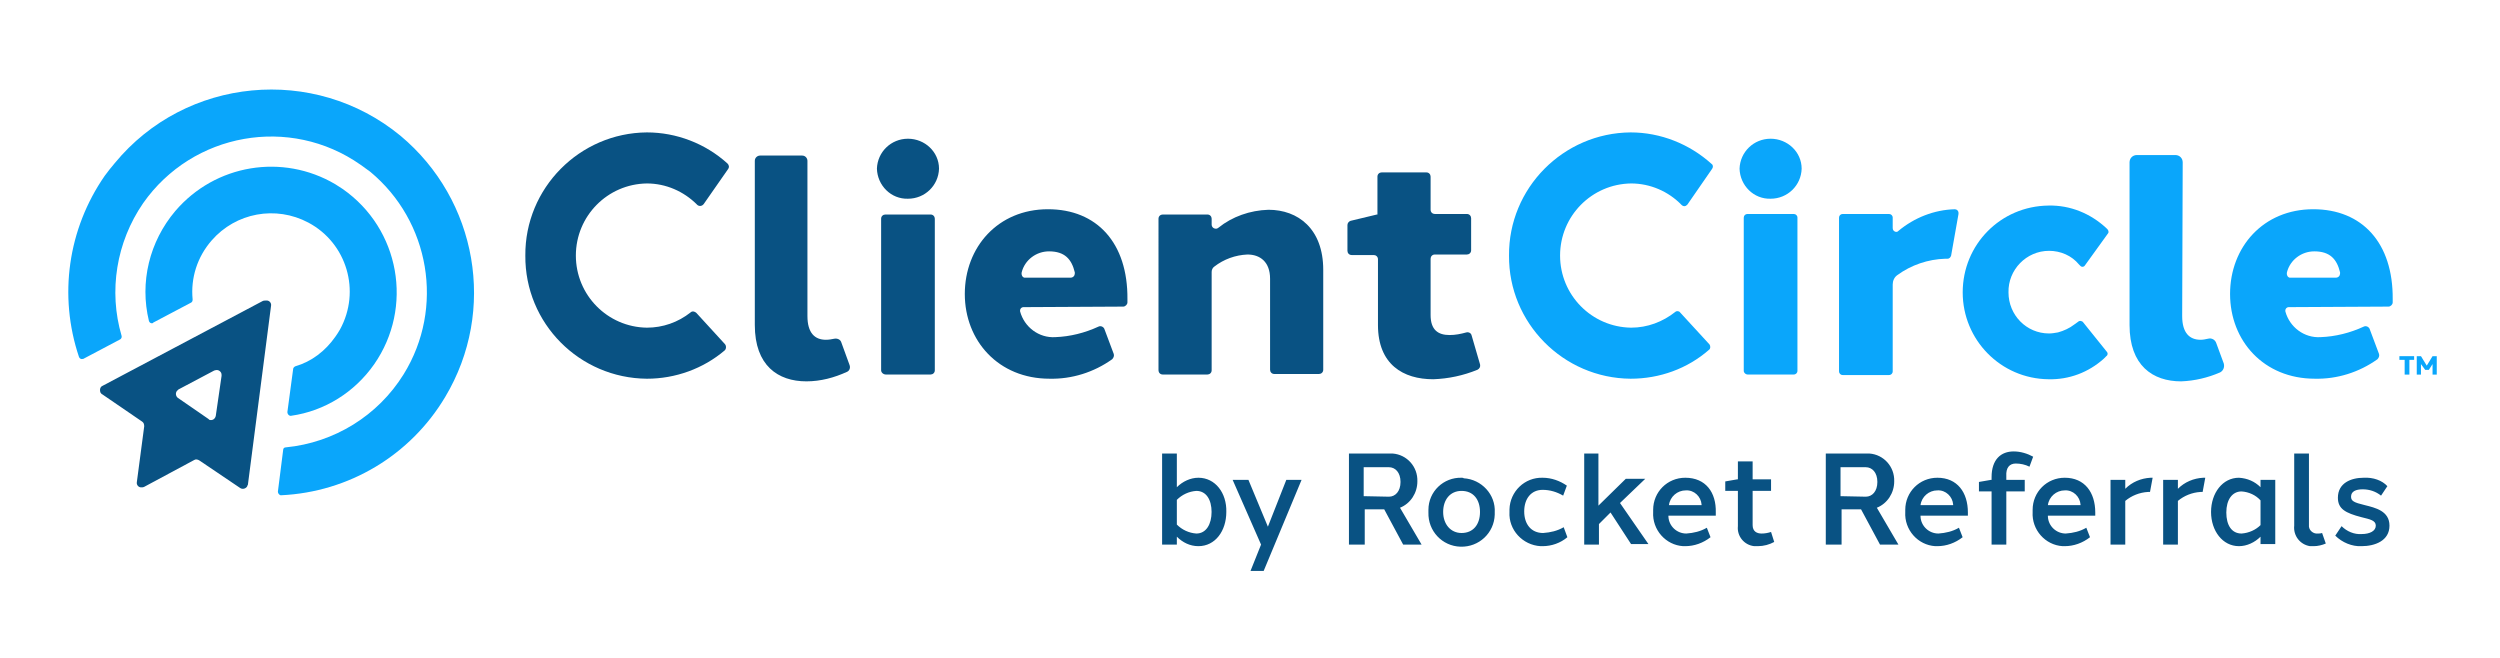
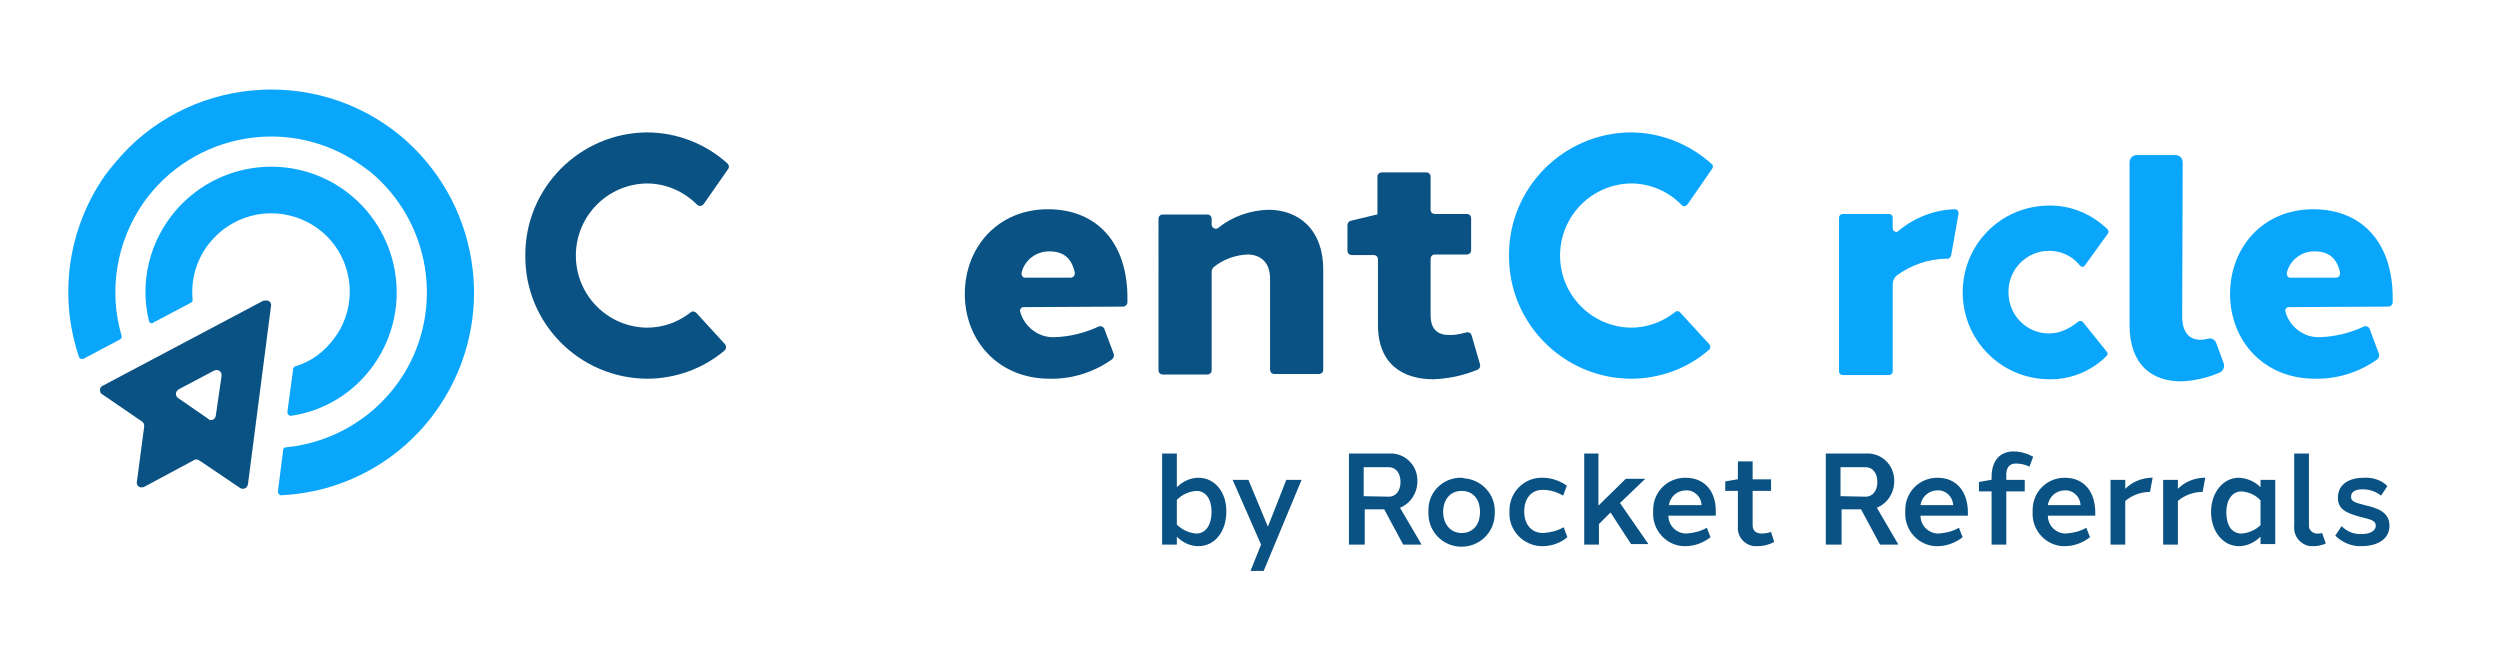
<svg xmlns="http://www.w3.org/2000/svg" version="1.1" id="Layer_1" x="0px" y="0px" viewBox="0 0 475 125" style="enable-background:new 0 0 475 125;" xml:space="preserve">
  <style type="text/css">
	.st0{fill:#095283;}
	.st1{fill:#0AA6FB;}
</style>
  <g>
    <g id="ClientCircle_Logo_Web">
      <g id="Group_2096" transform="translate(-535 236.171)">
        <path id="Path_1795" class="st0" d="M762.7-145.4c-1.5,0-3,0.7-4.1,1.8v-6.4h-2.8v17.3h2.8v-1.5c1.1,1.1,2.5,1.8,4.1,1.8     c3.2,0,5.3-2.9,5.3-6.5C768.1-142.5,765.9-145.4,762.7-145.4z M762.3-134.8c-1.4-0.1-2.7-0.7-3.7-1.7v-4.7c1-1,2.3-1.6,3.7-1.7     c1.9,0,2.9,1.7,2.9,4S764.2-134.8,762.3-134.8L762.3-134.8z M782.3-145h-2.9l-3.5,8.9l-3.7-8.9h-3l5.4,12.3l-2,5h2.5L782.3-145z      M798-139.4l3.6,6.7h3.5l-4.1-7c2-0.8,3.3-2.8,3.3-5c0.1-2.8-2-5.1-4.7-5.3c-0.1,0-0.2,0-0.3,0h-8v17.3h3v-6.7L798-139.4z      M794.1-141.9v-5.5h4.8c1.2,0,2.2,1,2.2,2.8c0,1.8-1,2.8-2.2,2.8L794.1-141.9z M812.7-145.4c-3.4-0.1-6.3,2.6-6.3,6.1     c0,0.2,0,0.3,0,0.5c-0.1,3.5,2.6,6.4,6.1,6.5c3.5,0.1,6.4-2.6,6.5-6.1c0-0.1,0-0.3,0-0.4c0.2-3.4-2.5-6.3-5.9-6.5     C813-145.4,812.9-145.4,812.7-145.4L812.7-145.4z M812.7-142.9c2.2,0,3.5,1.6,3.5,4s-1.3,4-3.5,4c-2.1,0-3.5-1.7-3.5-4     C809.2-141.2,810.5-142.9,812.7-142.9L812.7-142.9z M828.1-145.4c-3.4-0.1-6.2,2.6-6.3,6c0,0.2,0,0.3,0,0.5     c-0.2,3.4,2.5,6.3,5.9,6.5c0,0,0,0,0,0c0.1,0,0.2,0,0.4,0c1.7,0,3.4-0.6,4.7-1.7l-0.7-1.9c-1.2,0.7-2.5,1-3.9,1.1     c-2.3,0-3.6-1.7-3.6-4.1c0-2.4,1.3-4.1,3.5-4.1c1.4,0,2.7,0.4,3.9,1.1l0.7-1.9C831.4-144.8,829.8-145.4,828.1-145.4L828.1-145.4z      M841-138.8l3.9,6h3.3l-5.4-7.8l4.8-4.6h-3.7l-5.2,5.1V-150H836v17.3h2.8v-3.9L841-138.8z M855.2-145.4c-3.4,0-6.1,2.7-6.1,6.1     c0,0.1,0,0.3,0,0.4c-0.2,3.4,2.4,6.3,5.7,6.5c0,0,0,0,0,0c0.1,0,0.3,0,0.4,0c1.7,0,3.4-0.6,4.8-1.7l-0.7-1.8     c-1.2,0.7-2.5,1-3.9,1.1c-1.8,0-3.3-1.4-3.4-3.2c0-0.1,0-0.1,0-0.2h9c0-0.2,0-0.4,0-0.6C861.1-142.6,859.1-145.4,855.2-145.4     L855.2-145.4z M855.3-143c1.6-0.1,2.9,1.2,3,2.7c0,0,0,0.1,0,0.1h-6.2C852.3-141.8,853.7-143,855.3-143L855.3-143z M871.5-135.1     c-0.6,0.2-1.2,0.3-1.8,0.3c-0.9,0-1.7-0.4-1.7-1.6v-6.5h3.5v-2.2H868v-3.4h-2.8v3.4h-0.1l-2.3,0.4v1.8h2.4v6.7     c-0.2,1.9,1.2,3.6,3.1,3.8c0,0,0,0,0,0c0.2,0,0.4,0,0.7,0c1.1,0,2.2-0.3,3.1-0.8L871.5-135.1z M888.6-139.4l3.6,6.7h3.5l-4.1-7     c2-0.8,3.3-2.8,3.3-5c0.1-2.8-2-5.1-4.7-5.3c-0.1,0-0.2,0-0.3,0h-8v17.3h3v-6.7L888.6-139.4z M884.7-141.9v-5.5h4.8     c1.2,0,2.2,1,2.2,2.8c0,1.8-1,2.8-2.2,2.8L884.7-141.9z M903.1-145.4c-3.4,0-6.1,2.7-6.1,6.1c0,0.1,0,0.3,0,0.4     c-0.2,3.4,2.4,6.3,5.7,6.5c0,0,0,0,0,0c0.1,0,0.3,0,0.4,0c1.7,0,3.4-0.6,4.8-1.7l-0.7-1.8c-1.2,0.7-2.5,1-3.9,1.1     c-1.8,0-3.3-1.4-3.4-3.2c0-0.1,0-0.1,0-0.2h9c0-0.2,0-0.4,0-0.6C908.9-142.6,906.9-145.4,903.1-145.4L903.1-145.4z M903.1-143     c1.6-0.1,2.9,1.2,3,2.7c0,0,0,0.1,0,0.1h-6.2C900.1-141.8,901.5-143,903.1-143L903.1-143z M918-148.1c0.9,0,1.8,0.2,2.6,0.6     l0.7-1.9c-1.1-0.6-2.4-1-3.7-1c-2.4,0-4.2,1.5-4.2,4.9v0.5h-0.1l-2.3,0.4v1.8h2.4v10.1h2.8v-10.1h3.5v-2.2h-3.5v-0.7     C916.1-147.3,916.8-148.1,918-148.1L918-148.1z M927.3-145.4c-3.4,0-6.1,2.7-6.1,6.1c0,0.1,0,0.3,0,0.4c-0.2,3.4,2.4,6.3,5.7,6.5     c0,0,0,0,0,0c0.1,0,0.3,0,0.4,0c1.7,0,3.4-0.6,4.8-1.7l-0.7-1.8c-1.2,0.7-2.5,1-3.9,1.1c-1.8,0-3.3-1.4-3.4-3.2     c0-0.1,0-0.1,0-0.2h9c0-0.2,0-0.4,0-0.6C933.1-142.6,931.1-145.4,927.3-145.4L927.3-145.4z M927.3-143c1.6-0.1,2.9,1.2,3,2.7     c0,0,0,0.1,0,0.1h-6.2C924.3-141.8,925.7-143,927.3-143L927.3-143z M943.6-145.4c-1.8,0.1-3.5,0.8-4.8,2.1v-1.7H936v12.3h2.8     v-8.3c1.2-1,2.7-1.6,4.3-1.7c0.1,0,0.3,0,0.4,0l0.5-2.7C943.8-145.4,943.7-145.4,943.6-145.4L943.6-145.4z M953.6-145.4     c-1.8,0.1-3.5,0.8-4.8,2.1v-1.7h-2.8v12.3h2.8v-8.3c1.2-1,2.7-1.6,4.3-1.7c0.1,0,0.3,0,0.4,0l0.5-2.7     C953.9-145.4,953.8-145.4,953.6-145.4L953.6-145.4z M967.3-145h-2.8v1.4c-1.1-1.1-2.5-1.7-4.1-1.8c-3.1,0-5.3,2.9-5.3,6.5     c0,3.6,2.2,6.5,5.3,6.5c1.5,0,3-0.7,4.1-1.8v1.4h2.8L967.3-145z M960.9-134.8c-1.9,0-2.9-1.6-2.9-4s1.1-4,2.9-4     c1.4,0.1,2.7,0.7,3.6,1.7v4.7C963.6-135.5,962.3-134.9,960.9-134.8L960.9-134.8z M973.7-150h-2.8v13.7c-0.2,1.9,1.1,3.6,3,3.9     c0,0,0,0,0,0c0.2,0,0.4,0,0.7,0c0.8,0,1.6-0.2,2.3-0.5l-0.7-2c-0.3,0.1-0.5,0.1-0.8,0.1c-0.8,0.1-1.6-0.5-1.7-1.3     c0-0.1,0-0.3,0-0.4L973.7-150z M984.1-145.4c-2.4,0-4.9,1-4.9,3.8c0,2.1,1.4,2.9,4.5,3.7c1.6,0.4,2.7,0.6,2.7,1.6     c0,1-1.1,1.6-2.7,1.6c-1.4,0.1-2.8-0.5-3.8-1.5l-1.2,1.8c1.3,1.3,3.2,2.1,5,2c2.5,0,5.3-1,5.3-3.9c0-2.8-2.7-3.4-4.7-3.9     c-2.1-0.5-2.6-0.8-2.6-1.6c0-1,0.9-1.4,2.2-1.4c1.3,0,2.5,0.4,3.5,1.2l1.2-1.8C987.6-144.9,985.9-145.5,984.1-145.4L984.1-145.4z     " />
        <g id="Group_1723" transform="translate(548 -219.171)">
          <g id="Group_881" transform="translate(86.814 8.157)">
-             <path id="Path_1879" class="st0" d="M78.6,6.9c-0.1,3.2-2.7,5.7-5.9,5.7c-3.2,0.1-5.8-2.5-5.9-5.7c0.1-3.2,2.7-5.7,5.9-5.7       C75.9,1.2,78.6,3.7,78.6,6.9z M67.6,45.2V16.4c0-0.5,0.4-0.8,0.8-0.8c0,0,0,0,0,0H77c0.5,0,0.8,0.4,0.8,0.8c0,0,0,0,0,0v28.8       c0,0.5-0.4,0.8-0.8,0.8l0,0h-8.5C68,46,67.6,45.6,67.6,45.2z" />
            <path id="Path_1880" class="st0" d="M94.6,33.2c-0.3,0-0.6,0.3-0.6,0.6c0,0.1,0,0.1,0,0.2c0.8,3,3.6,5.1,6.7,4.9       c2.8-0.1,5.6-0.8,8.2-2c0.4-0.2,0.9,0,1.1,0.4c0,0,0,0,0,0l1.8,4.8c0.1,0.3,0,0.7-0.3,1c-3.5,2.5-7.7,3.8-11.9,3.7       c-9.7,0-16.1-7.2-16.1-16.1c0-8.9,6.3-16.1,15.8-16.1c9.3,0,15.2,6.4,15.1,17.1c0,0.2,0,0.4,0,0.6c0,0.4-0.4,0.8-0.8,0.8       L94.6,33.2z M95.1,27.6h8.5c0.5,0,0.8-0.4,0.8-0.8c0-0.1,0-0.1,0-0.2c-0.6-2.5-1.9-4-4.9-4c-2.4,0-4.6,1.6-5.2,4       c-0.1,0.4,0.1,0.9,0.5,1C94.9,27.6,95,27.6,95.1,27.6L95.1,27.6z" />
            <path id="Path_1881" class="st1" d="M335,33.2c-0.3,0-0.6,0.3-0.6,0.6c0,0.1,0,0.1,0,0.2c0.8,3,3.6,5.1,6.7,4.9       c2.8-0.1,5.6-0.8,8.2-2c0.4-0.2,0.9,0,1.1,0.4c0,0,0,0,0,0l1.8,4.8c0.1,0.3,0,0.7-0.3,1c-3.5,2.5-7.7,3.8-11.9,3.7       c-9.7,0-16.1-7.2-16.1-16.1c0-8.9,6.3-16.1,15.8-16.1c9.3,0,15.2,6.4,15.1,17.1c0,0.2,0,0.4,0,0.6c0,0.4-0.4,0.8-0.8,0.8       L335,33.2z M335.5,27.6h8.5c0.5,0,0.8-0.4,0.8-0.8c0-0.1,0-0.1,0-0.2c-0.6-2.5-1.9-4-4.9-4c-2.4,0-4.6,1.6-5.2,4       c-0.1,0.4,0.1,0.9,0.5,1C335.3,27.6,335.4,27.6,335.5,27.6L335.5,27.6z" />
            <path id="Path_1882" class="st0" d="M141.2,14.7c5.6,0,10.4,3.6,10.4,11.4v19c0,0.5-0.4,0.8-0.8,0.8l0,0h-8.5       c-0.5,0-0.8-0.4-0.8-0.8l0,0V27.8c0-3.2-1.9-4.6-4.3-4.6c-2.3,0.1-4.5,0.9-6.3,2.3c-0.3,0.2-0.5,0.6-0.5,1v18.7       c0,0.5-0.4,0.8-0.8,0.8l0,0h-8.5c-0.5,0-0.8-0.4-0.8-0.8l0,0V16.4c0-0.5,0.4-0.8,0.8-0.8c0,0,0,0,0,0h8.5       c0.5,0,0.8,0.4,0.8,0.8v1.1c0,0.5,0.4,0.8,0.8,0.8c0.2,0,0.4-0.1,0.5-0.2C134.3,16,137.7,14.8,141.2,14.7L141.2,14.7z" />
            <path id="Path_1883" class="st0" d="M181.4,44.1c0.1,0.4-0.1,0.8-0.5,1c-2.7,1.1-5.5,1.7-8.4,1.8c-5.7,0-10.5-2.8-10.5-10.3       V24.1c0-0.5-0.4-0.8-0.8-0.8l0,0H157c-0.5,0-0.8-0.4-0.8-0.8c0,0,0,0,0,0v-4.9c0-0.4,0.3-0.7,0.6-0.8l5-1.2h0.1V8.4       c0-0.5,0.4-0.8,0.8-0.8l0,0h8.5c0.5,0,0.8,0.4,0.8,0.8l0,0v6.3c0,0.5,0.4,0.8,0.8,0.8l0,0h6.1c0.5,0,0.8,0.4,0.8,0.8       c0,0,0,0,0,0v6.1c0,0.5-0.4,0.8-0.8,0.8c0,0,0,0,0,0h-6.1c-0.5,0-0.8,0.4-0.8,0.8l0,0v10.7c0,2.8,1.4,3.8,3.6,3.8       c1.1,0,2.1-0.2,3.2-0.5c0.4-0.1,0.9,0.1,1,0.6L181.4,44.1z" />
-             <path id="Path_1884" class="st1" d="M242.5,6.9c-0.1,3.2-2.7,5.7-5.9,5.7c-3.2,0.1-5.8-2.5-5.9-5.7c0.1-3.2,2.7-5.7,5.9-5.7       C239.8,1.2,242.5,3.7,242.5,6.9z M231.5,45.3V16.2c0-0.4,0.3-0.7,0.7-0.7l0,0h8.8c0.4,0,0.7,0.3,0.7,0.7c0,0,0,0,0,0v29.1       c0,0.4-0.3,0.7-0.7,0.7l0,0h-8.8C231.9,46,231.5,45.7,231.5,45.3z" />
            <path id="Path_1885" class="st1" d="M272.3,15.5l-1.4,7.9c-0.1,0.3-0.3,0.6-0.7,0.6c-0.1,0-0.3,0-0.4,0       c-3.3,0.1-6.5,1.2-9.1,3.1c-0.6,0.4-0.9,1.1-0.9,1.8v16.5c0,0.4-0.3,0.7-0.7,0.7l0,0h-8.8c-0.4,0-0.7-0.3-0.7-0.7c0,0,0,0,0,0       V16.2c0-0.4,0.3-0.7,0.7-0.7l0,0h8.8c0.4,0,0.7,0.3,0.7,0.7c0,0,0,0,0,0v2c0,0.4,0.3,0.7,0.7,0.7c0.2,0,0.3-0.1,0.4-0.2       c3-2.5,6.8-4,10.7-4.1h0c0.4,0,0.7,0.3,0.7,0.7C272.3,15.4,272.3,15.4,272.3,15.5z" />
            <path id="Path_1886" class="st0" d="M33.9,13.6c-0.3,0.4-0.8,0.5-1.2,0.2c0,0-0.1-0.1-0.1-0.1c-2.5-2.5-5.9-4-9.5-4       C15.6,9.8,9.6,15.9,9.6,23.4c0,7.5,6,13.6,13.5,13.7c3,0,5.9-1,8.3-2.9c0.3-0.3,0.8-0.2,1.1,0.1l5.4,5.9c0.3,0.3,0.3,0.9,0,1.2       c0,0,0,0,0,0c-4.1,3.5-9.4,5.4-14.8,5.4C10.3,46.7-0.1,36.3,0,23.4C-0.1,10.6,10.3,0.1,23.1,0c5.6,0,11.1,2.1,15.3,5.9       c0.3,0.3,0.4,0.7,0.1,1.1L33.9,13.6z" />
            <path id="Path_1887" class="st1" d="M225.5,6.9c0.2-0.3,0.2-0.7-0.1-0.9c-4.2-3.8-9.7-6-15.4-6c-12.8,0.1-23.2,10.6-23.1,23.4       c-0.1,12.8,10.3,23.3,23.1,23.4c5.5,0,10.8-1.9,14.9-5.5c0.3-0.2,0.3-0.7,0.1-1c0,0,0,0,0,0l-5.6-6.1c-0.2-0.3-0.7-0.3-0.9-0.1       c-2.4,1.9-5.3,3-8.4,3c-7.5-0.1-13.5-6.2-13.5-13.7c0-7.5,6-13.6,13.5-13.7c3.6,0,7.1,1.5,9.6,4.1c0.3,0.3,0.7,0.3,1,0       c0,0,0.1-0.1,0.1-0.1L225.5,6.9z" />
            <path id="Path_1888" class="st1" d="M300.5,41.7c0.2,0.2,0.2,0.6-0.1,0.8l-0.5,0.5c-2.9,2.6-6.6,4-10.5,3.9       c-9.1-0.1-16.3-7.5-16.3-16.5c0-9.1,7.2-16.4,16.3-16.5c4.1-0.1,8,1.5,11,4.3l0.2,0.2c0.2,0.2,0.3,0.6,0.1,0.8l-4.4,6.1       c-0.2,0.3-0.6,0.3-0.8,0.1c0,0-0.1-0.1-0.1-0.1l-0.2-0.2c-1.4-1.7-3.5-2.6-5.7-2.6c-4.3,0-7.8,3.6-7.7,7.9       c0,4.3,3.4,7.8,7.7,7.8c0.6,0,1.1-0.1,1.7-0.2c1.1-0.3,2.2-0.8,3.1-1.5l0.7-0.5c0.3-0.3,0.8-0.2,1,0.1L300.5,41.7z" />
            <path id="Path_1889" class="st1" d="M314.8,34.9c0,3.2,1.4,4.5,3.5,4.5c0.5,0,0.9-0.1,1.4-0.2c0.7-0.2,1.4,0.2,1.6,0.9l1.4,3.8       c0.2,0.7-0.1,1.4-0.7,1.7c-2.3,1-4.8,1.6-7.4,1.7c-5.4,0-9.8-3-9.8-10.7V5.7c0-0.8,0.6-1.4,1.4-1.4c0,0,0,0,0,0h7.3       c0.8,0,1.4,0.6,1.4,1.4L314.8,34.9z" />
-             <path id="Path_1890" class="st0" d="M53.6,34.9c0,3.2,1.4,4.5,3.5,4.5c0.6,0,1.1-0.1,1.6-0.2c0.5-0.1,1.1,0.1,1.3,0.6l1.6,4.4       c0.2,0.5,0,1.1-0.5,1.3c-2.4,1.1-5,1.8-7.7,1.8c-5.4,0-9.8-3-9.8-10.7V5.4c0-0.6,0.5-1,1-1l0,0h8c0.6,0,1,0.5,1,1v0L53.6,34.9z       " />
            <g id="Group_880" transform="translate(356.07 42.515)">
-               <path id="Path_1891" class="st1" d="M1.9,0.7v2.8H1V0.7H0V0h2.8v0.7H1.9z" />
-               <path id="Path_1892" class="st1" d="M7.1,3.5H6.3v-2L5.6,2.6H4.9L4.1,1.5v2H3.3V0h0.8l1.1,1.8L6.3,0h0.8L7.1,3.5z" />
-             </g>
+               </g>
          </g>
          <g id="Group_883">
            <path id="Path_992" class="st0" d="M36.9,40.2L6.5,56.3c-0.5,0.2-0.6,0.8-0.4,1.3c0,0,0,0,0,0c0.1,0.1,0.2,0.3,0.3,0.3l7.6,5.2       c0.3,0.2,0.4,0.5,0.4,0.9L13,74.6c-0.1,0.5,0.3,1,0.8,1c0,0,0,0,0,0c0.2,0,0.4,0,0.6-0.1l9.5-5.1c0.3-0.2,0.7-0.1,1,0.1       l7.7,5.2c0.4,0.3,1,0.2,1.3-0.2c0,0,0,0,0,0c0.1-0.1,0.1-0.3,0.2-0.4l4.4-34c0.1-0.5-0.3-1-0.8-1       C37.3,40.1,37.1,40.1,36.9,40.2z M26.6,62.6l-5.8-4c-0.4-0.3-0.5-0.9-0.2-1.3c0.1-0.1,0.2-0.2,0.3-0.3l6.8-3.6       c0.5-0.2,1-0.1,1.3,0.4c0.1,0.2,0.1,0.4,0.1,0.6L28,62c-0.1,0.5-0.5,0.9-1.1,0.8c0,0,0,0,0,0C26.8,62.8,26.7,62.7,26.6,62.6z" />
            <g id="Group_882">
              <path id="Path_1893" class="st1" d="M63.1,8.8C46.7-4.7,22.3-2.4,8.8,14c-0.7,0.8-1.3,1.6-1.9,2.4c-7,10.1-8.8,22.8-4.9,34.4        c0.1,0.3,0.4,0.5,0.7,0.4c0,0,0.1,0,0.1,0l7-3.7c0.2-0.1,0.4-0.4,0.3-0.7C7.6,38.3,9.1,29,14.2,21.6        c9.4-13.4,27.9-16.7,41.3-7.3c0.6,0.4,1.2,0.9,1.8,1.3c11.4,9.4,14.2,25.9,6.4,38.5C58.8,62,50.5,67.1,41.3,68        c-0.3,0-0.5,0.2-0.5,0.5l-1,7.9c0,0.3,0.2,0.6,0.5,0.7c0,0,0.1,0,0.1,0c12.9-0.6,24.6-7.6,31.2-18.7C81.4,42,77.7,21,63.1,8.8        z" />
              <path id="Path_1894" class="st1" d="M58.1,52.2c7.5-10.8,4.9-25.7-6-33.3c-0.5-0.3-0.9-0.6-1.4-0.9c-10-5.9-22.8-3.8-30.4,5.1        c-4.9,5.8-6.8,13.5-5,20.9c0.1,0.3,0.4,0.5,0.7,0.4c0,0,0.1,0,0.1-0.1l7.2-3.8c0.2-0.1,0.3-0.3,0.3-0.6        c-0.4-4.1,0.9-8.1,3.6-11.2c4.6-5.3,12.2-6.7,18.4-3.4c7.3,3.9,10,13,6,20.3c-0.3,0.5-0.6,1-0.9,1.4c-1.9,2.7-4.5,4.7-7.6,5.6        c-0.2,0.1-0.4,0.3-0.4,0.5l-1.1,8.2c0,0.3,0.2,0.6,0.5,0.7c0.1,0,0.1,0,0.2,0C48.7,61.1,54.4,57.5,58.1,52.2z" />
            </g>
          </g>
        </g>
      </g>
    </g>
  </g>
</svg>